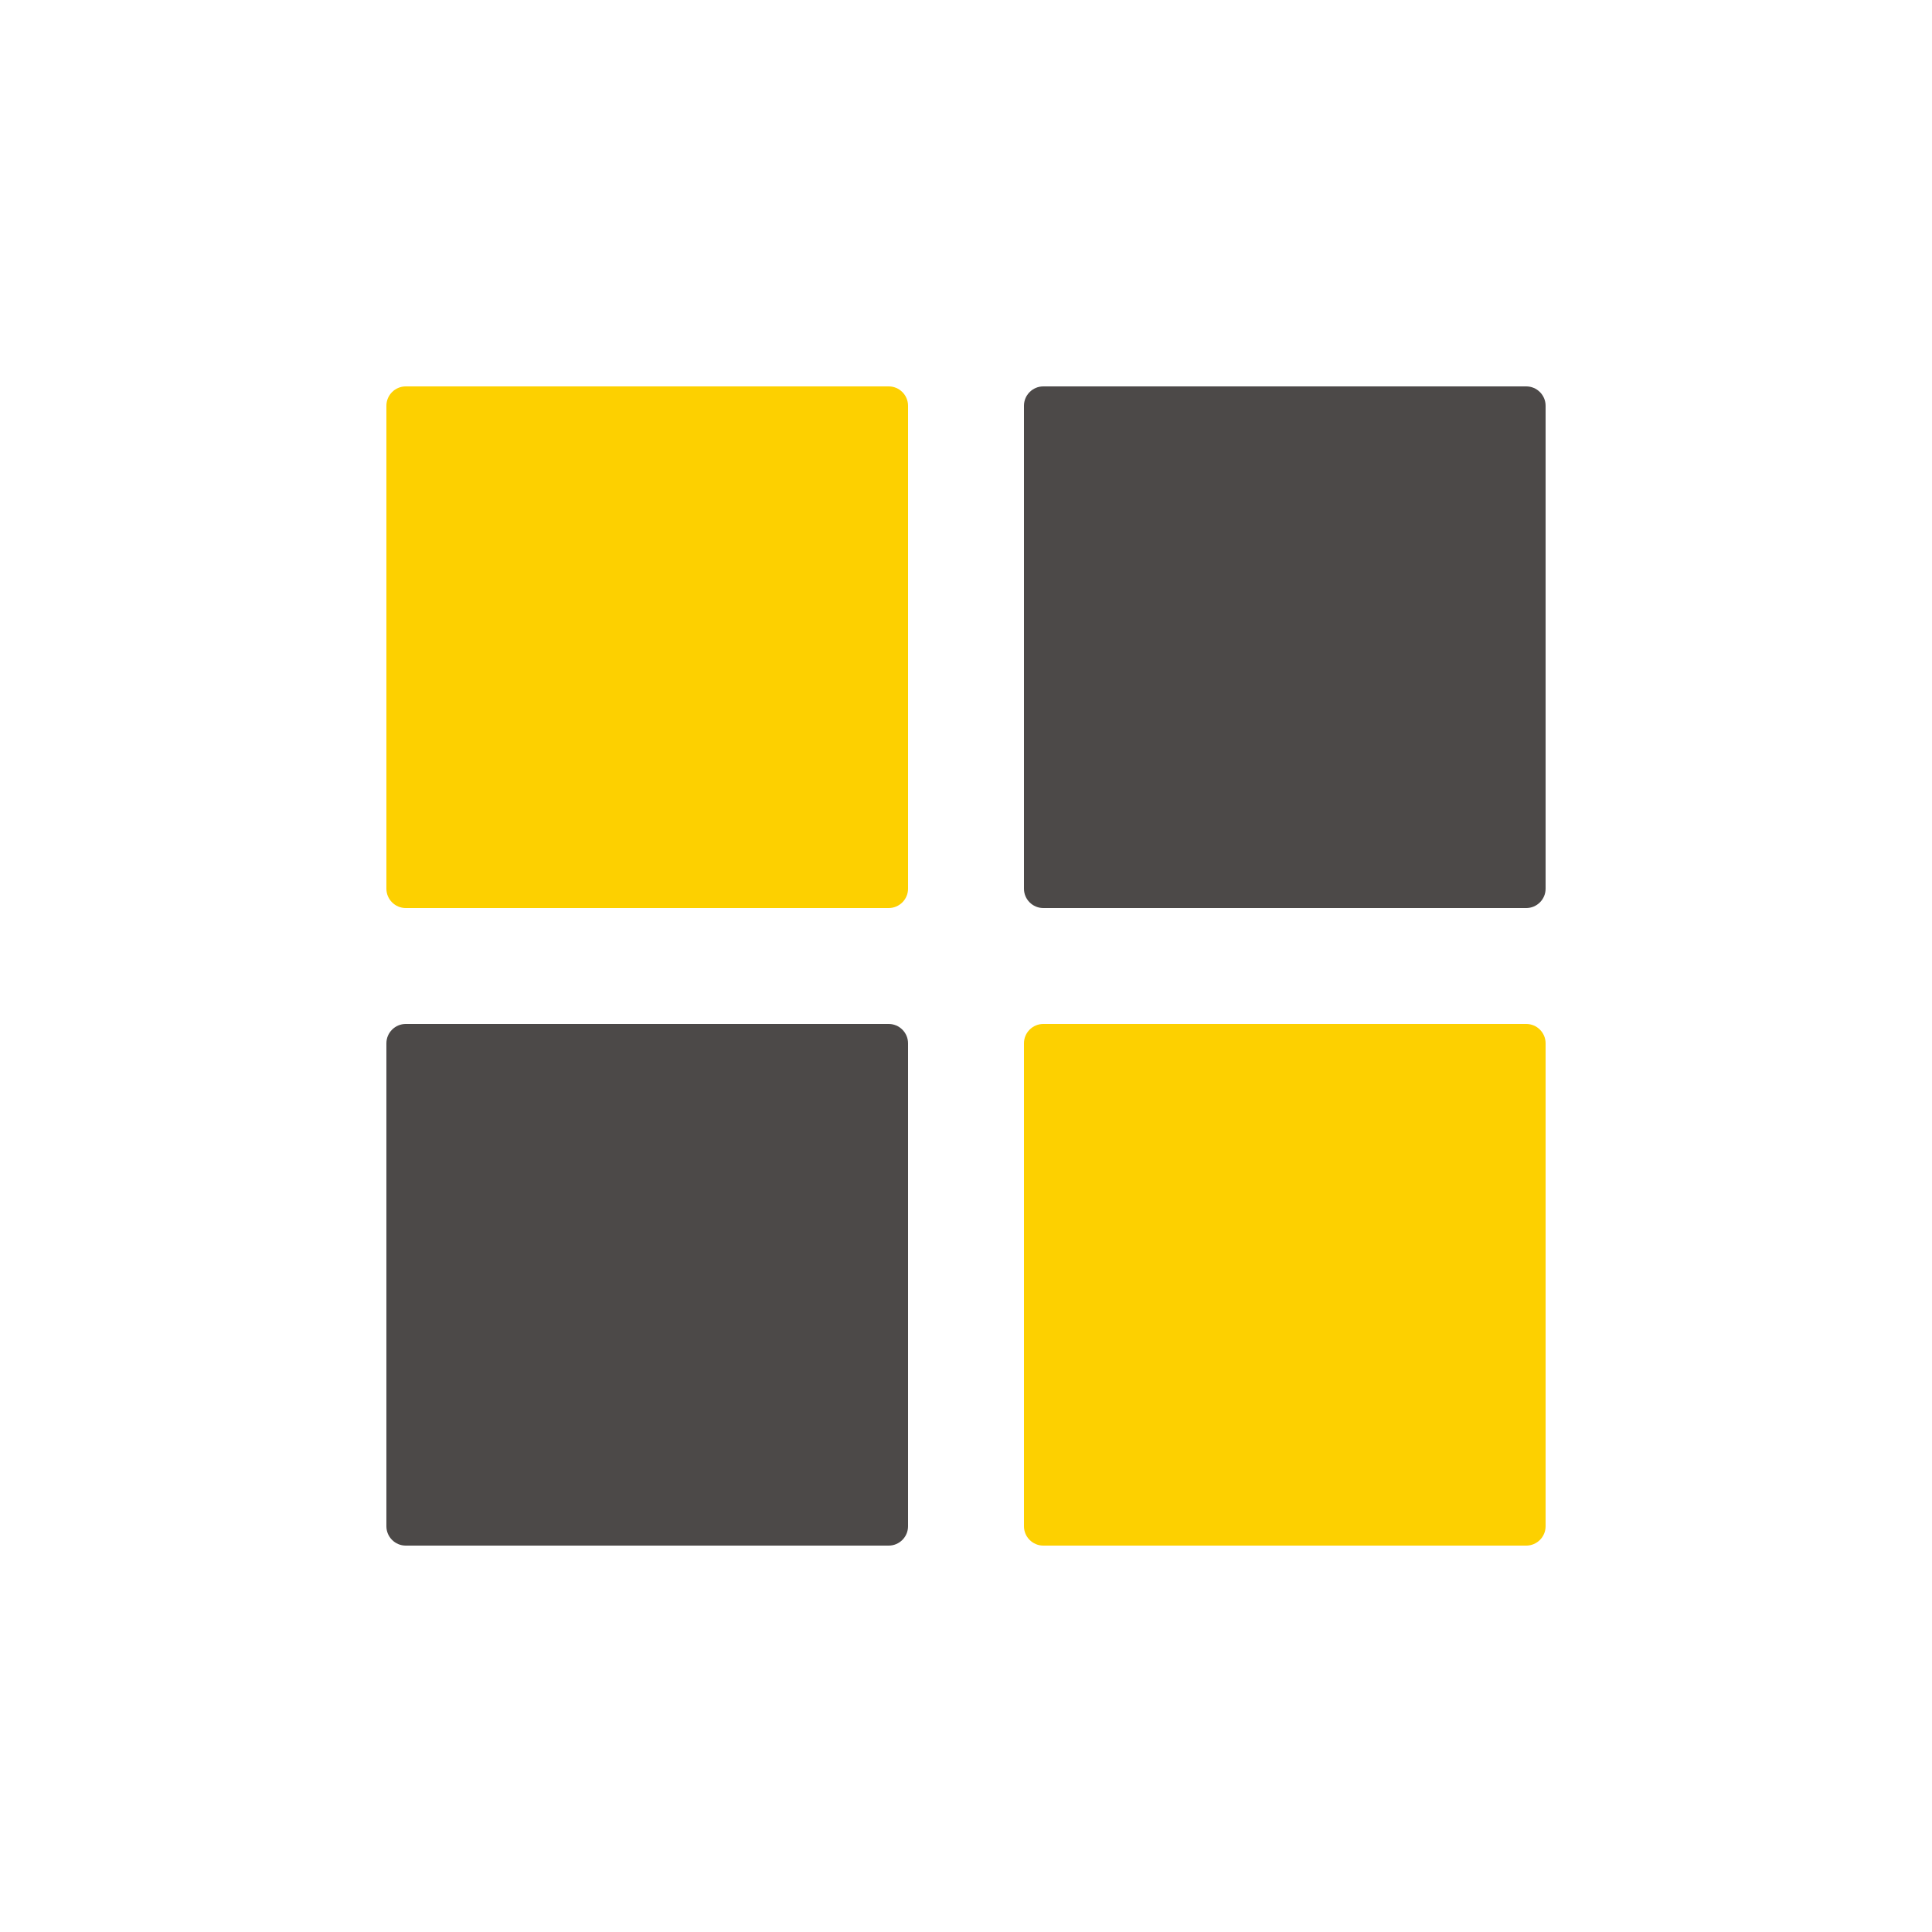
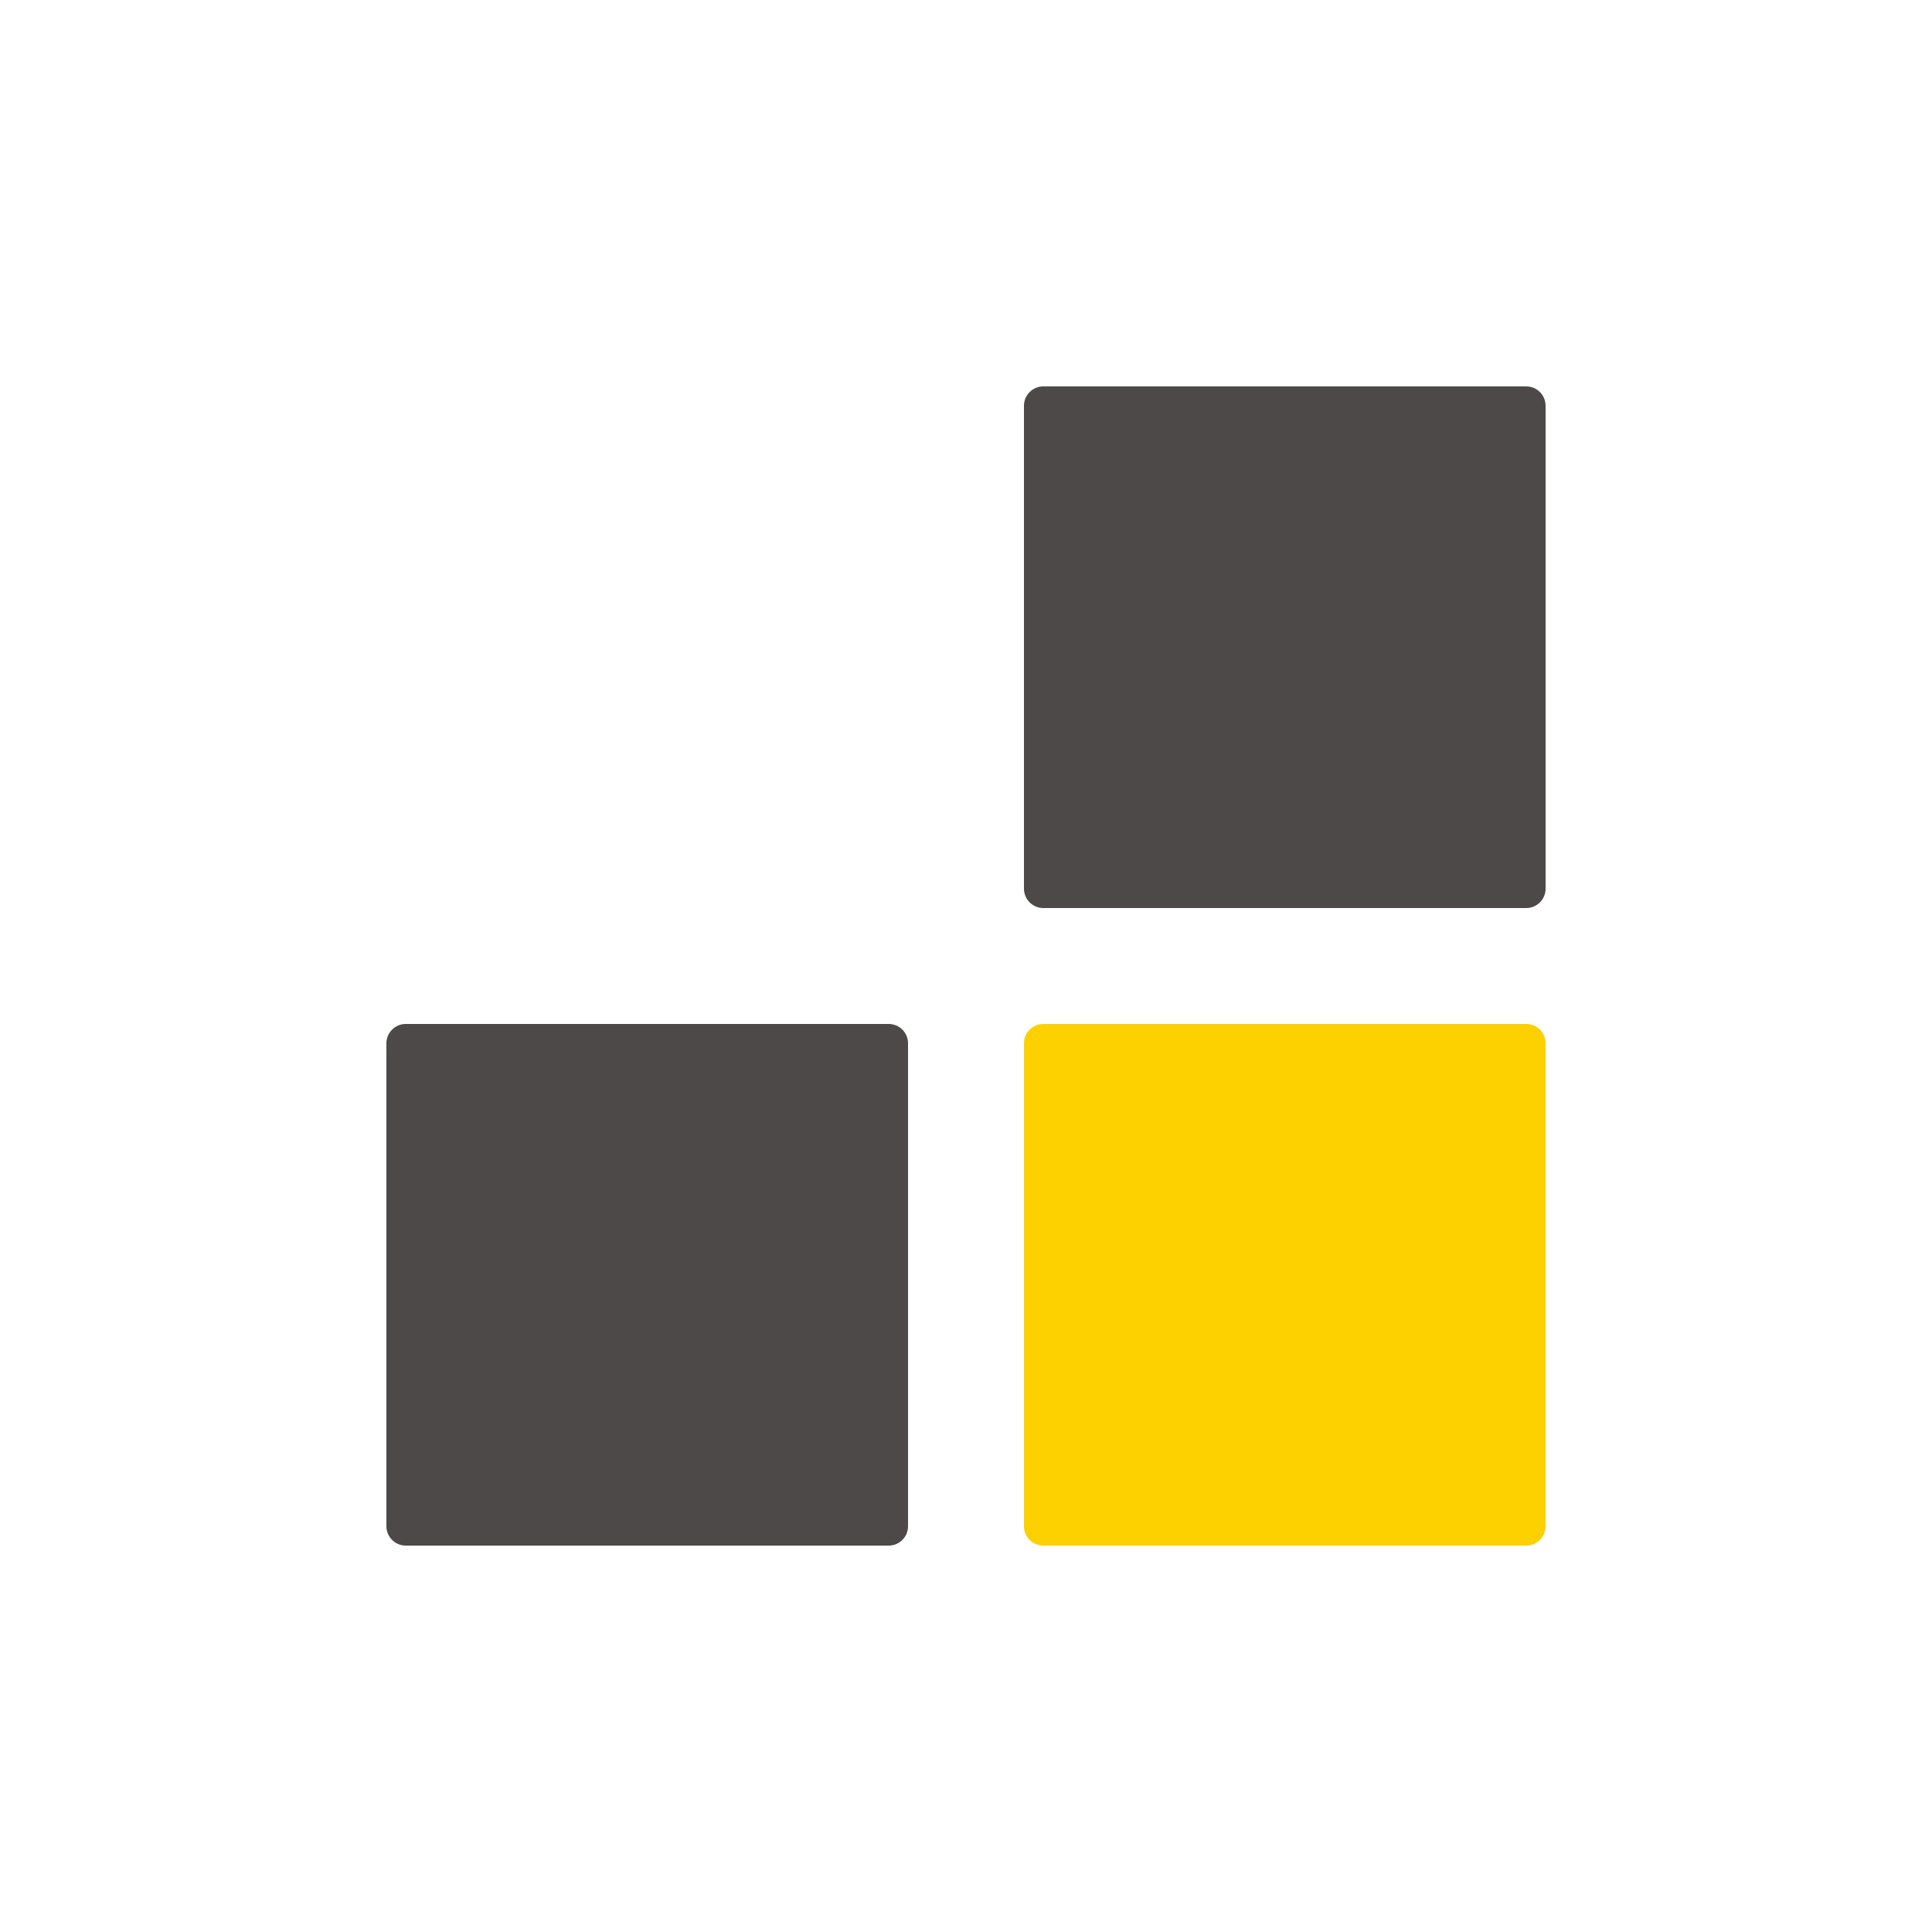
<svg xmlns="http://www.w3.org/2000/svg" version="1.1" id="图层_1" x="0px" y="0px" viewBox="0 0 200 200" style="enable-background:new 0 0 200 200;" xml:space="preserve">
  <style type="text/css">
	.st0{fill:#FDD000;}
	.st1{fill:#4C4948;}
</style>
-   <path class="st0" d="M92,94H42c-1.1,0-2-0.9-2-2V42c0-1.1,0.9-2,2-2h50c1.1,0,2,0.9,2,2v50C94,93.1,93.1,94,92,94z" />
  <path class="st1" d="M158,94h-50c-1.1,0-2-0.9-2-2V42c0-1.1,0.9-2,2-2h50c1.1,0,2,0.9,2,2v50C160,93.1,159.1,94,158,94z M92,160H42  c-1.1,0-2-0.9-2-2v-50c0-1.1,0.9-2,2-2h50c1.1,0,2,0.9,2,2v50C94,159.1,93.1,160,92,160z" />
  <path class="st0" d="M158,160h-50c-1.1,0-2-0.9-2-2v-50c0-1.1,0.9-2,2-2h50c1.1,0,2,0.9,2,2v50C160,159.1,159.1,160,158,160z" />
</svg>